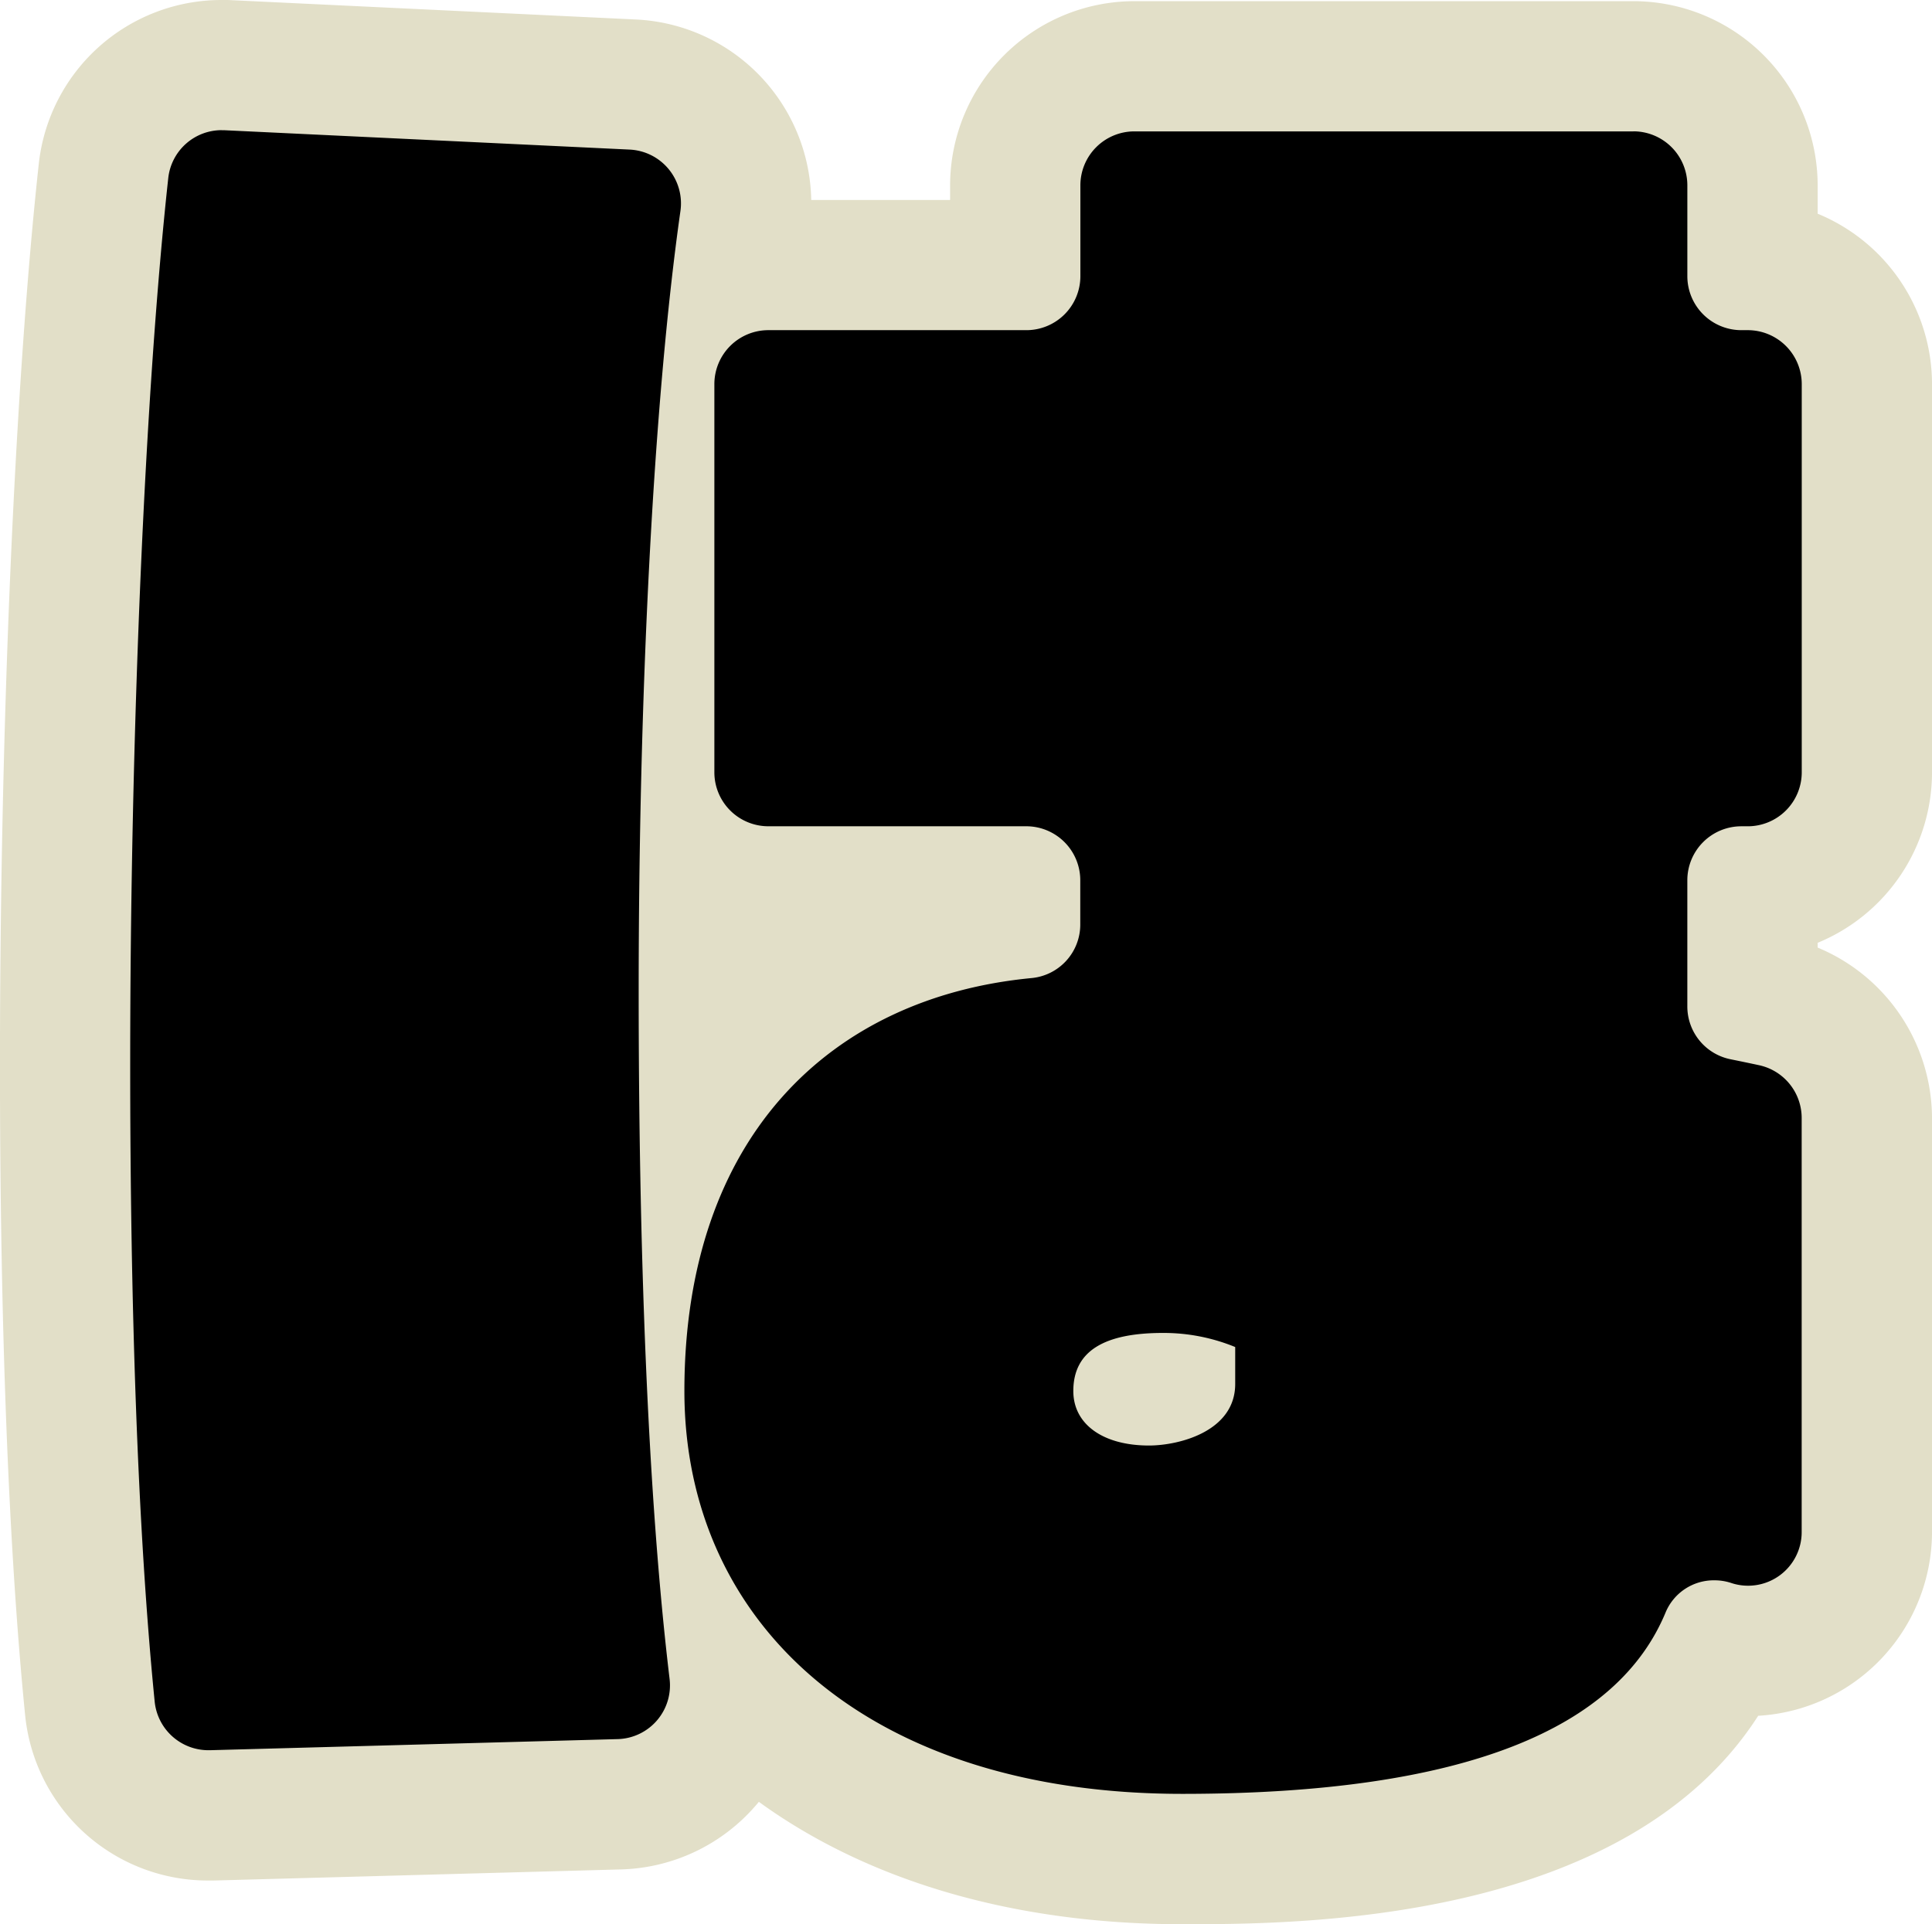
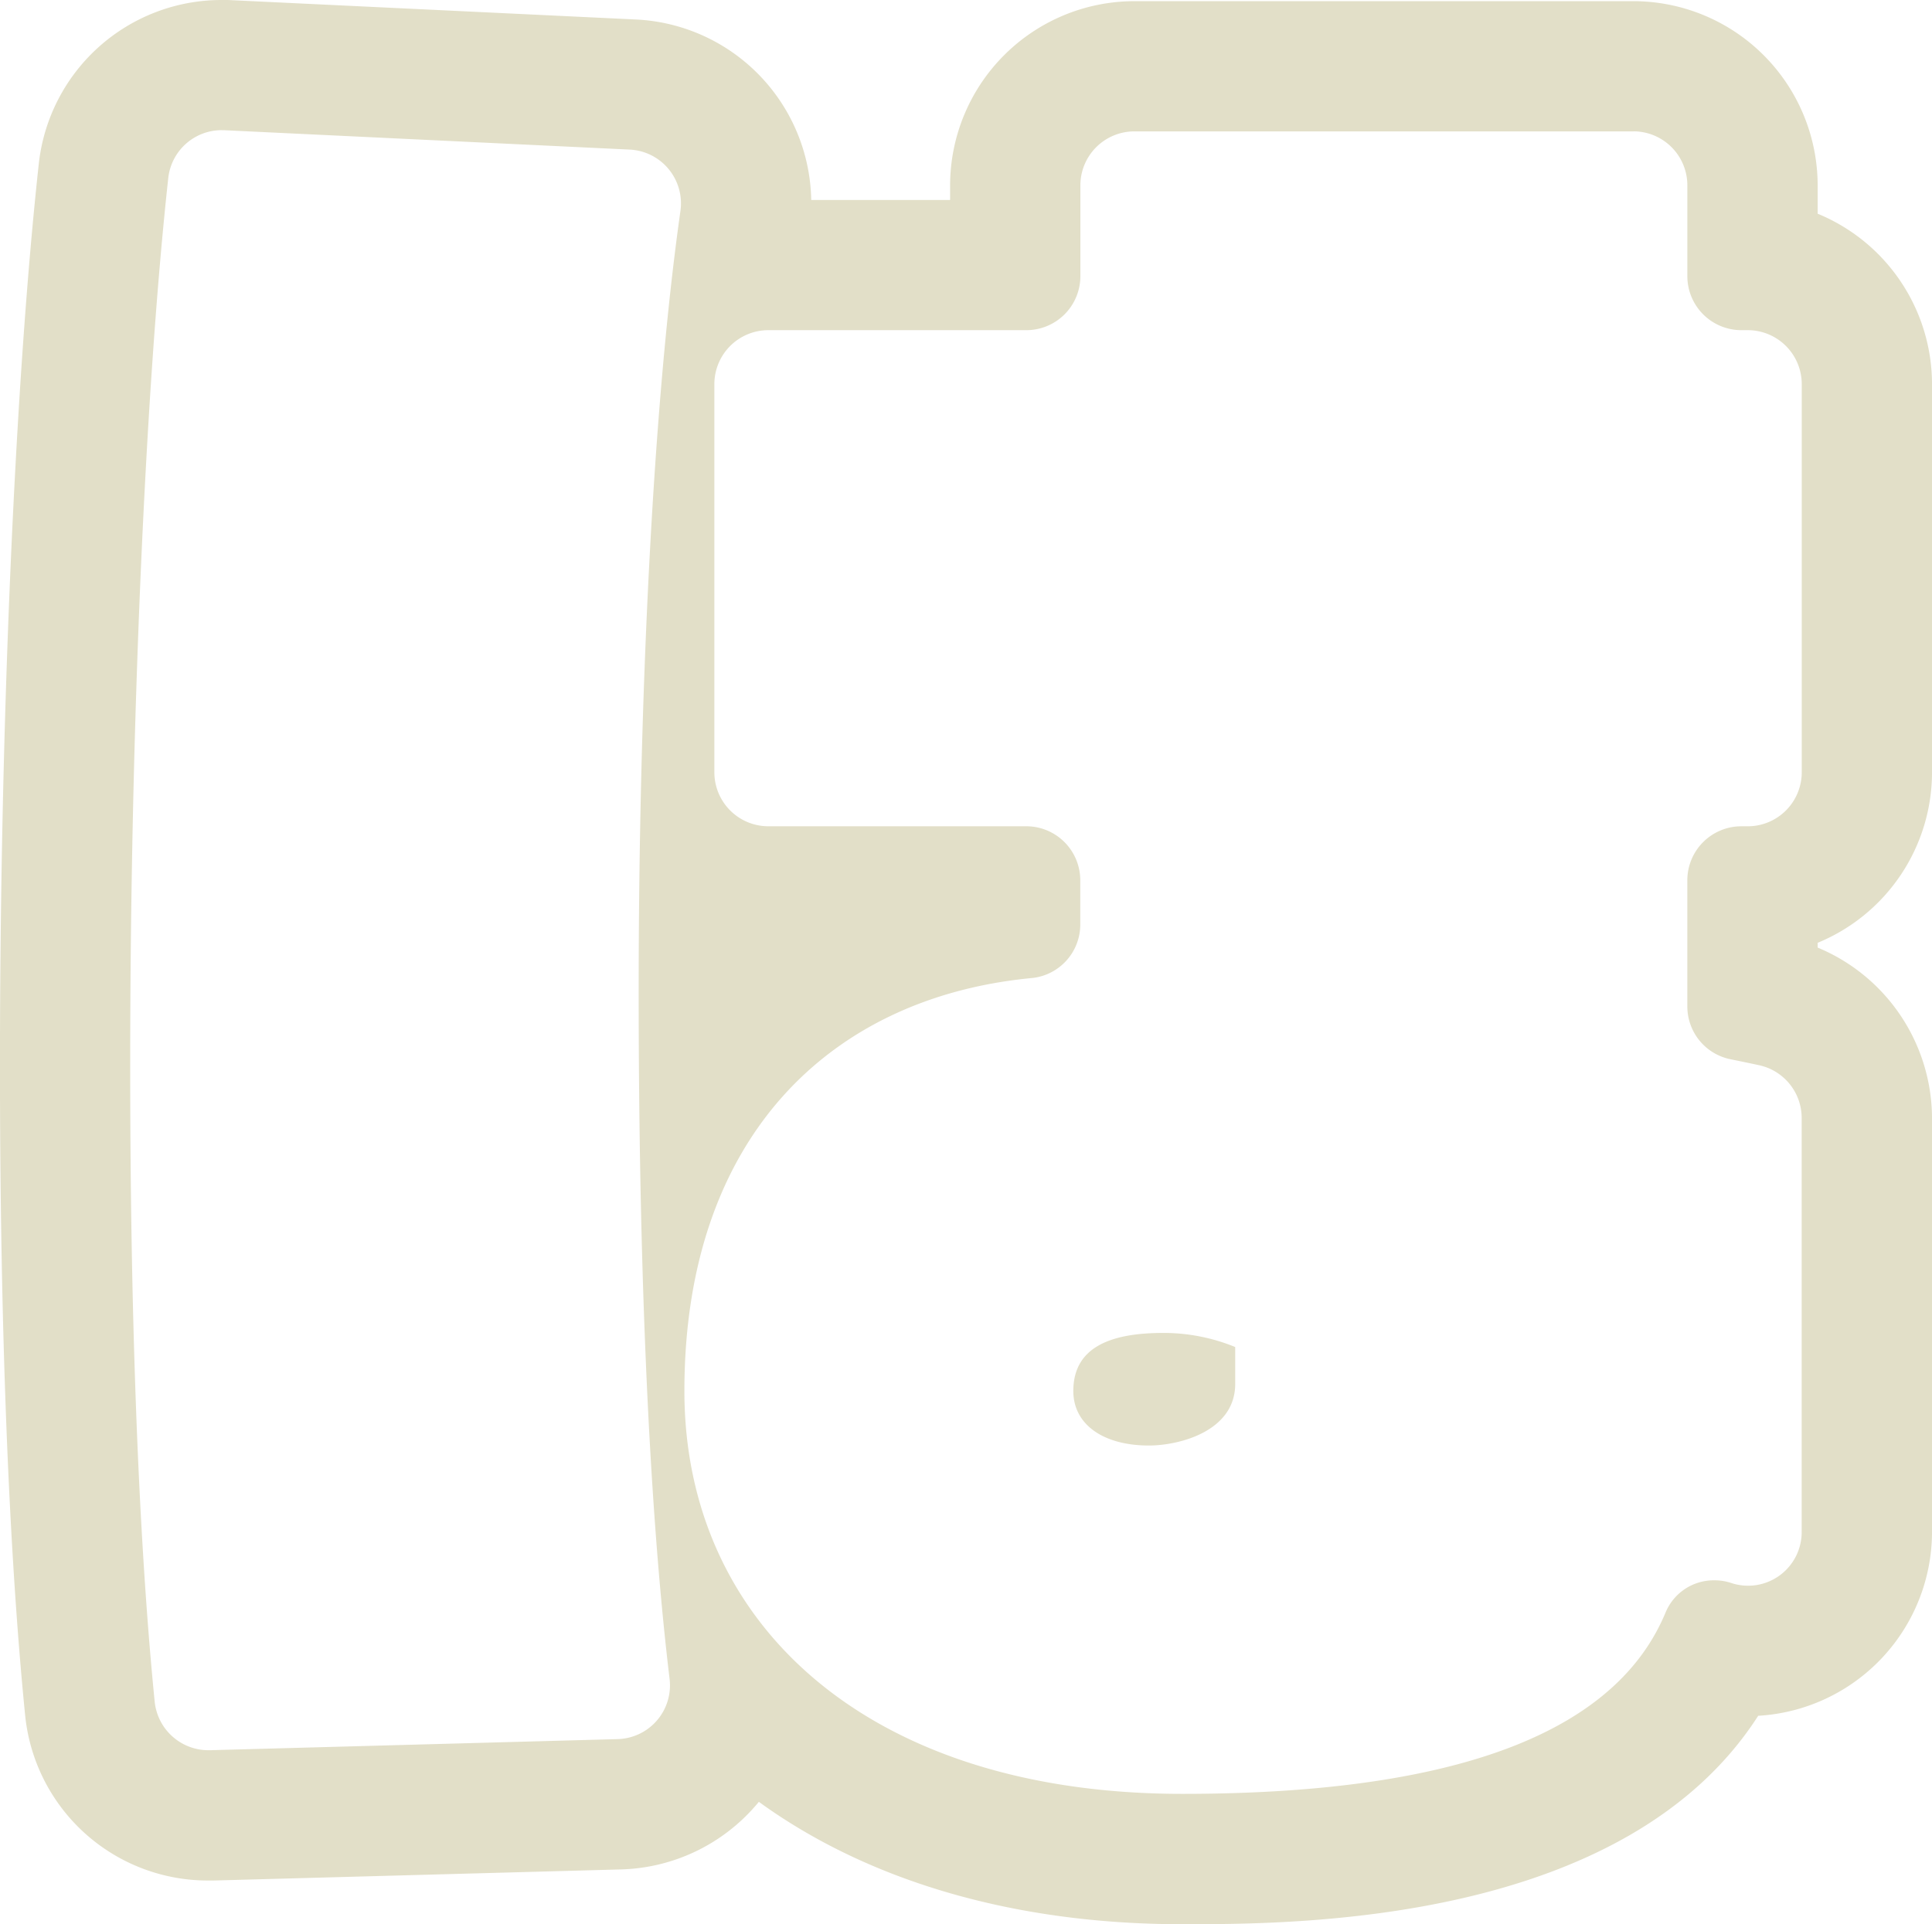
<svg xmlns="http://www.w3.org/2000/svg" id="hero-ttl-txt05" width="107.328" height="106.905" viewBox="0 0 107.328 106.905">
-   <path id="パス_11" data-name="パス 11" d="M509.533,121.186c-10.691,0-19.378-3.412-24.859-9.239a6.6,6.6,0,0,1-6.424,6.2l-22.822.62a6.6,6.6,0,0,1-6.587-5.962c-.9-9.065-1.378-21.411-1.378-35.7,0-18.578.819-37.622,2.136-49.7a6.6,6.6,0,0,1,6.574-5.883l.322.007L479,22.6a6.609,6.609,0,0,1,6.232,7.542c-.121.857-.241,1.757-.353,2.7a6.646,6.646,0,0,1,1.653-.208h13.714V28.2a6.623,6.623,0,0,1,6.617-6.616h27.723A6.623,6.623,0,0,1,541.2,28.2v4.434a6.623,6.623,0,0,1,6.351,6.61V60.808A6.625,6.625,0,0,1,541.2,67.42v5.886l1.118.235a6.651,6.651,0,0,1,5.233,6.473V103a6.619,6.619,0,0,1-6.6,6.625,6.547,6.547,0,0,1-1.487-.172c-3.651,7.9-13.455,11.737-29.937,11.737M482.992,66.4c-.031,2.178-.043,4.381-.043,6.6q0,2.817.025,5.519c3.8-5.467,9.74-8.956,17.272-9.816V67.426H486.532a6.588,6.588,0,0,1-3.54-1.028" transform="translate(-443.847 -17.899)" />
  <path id="パス_12" data-name="パス 12" d="M457.792,26.753c.049,0,.1,0,.147,0l22.5,1.075a2.993,2.993,0,0,1,2.824,3.419c-1.521,10.715-2.319,27.039-2.319,43.363,0,13.924.476,27.846,1.717,38.186a2.986,2.986,0,0,1-2.893,3.347l-22.643.617c-.027,0-.056,0-.083,0a3,3,0,0,1-2.985-2.7c-.957-9.613-1.36-22.276-1.36-35.344,0-18.492.832-37.566,2.115-49.31a2.985,2.985,0,0,1,2.978-2.657m78.411.065a3,3,0,0,1,3,3v5.047a3,3,0,0,0,3,3h.355a3,3,0,0,1,3,3V62.426a3,3,0,0,1-3,3H542.2a3,3,0,0,0-3,3v7.006a2.992,2.992,0,0,0,2.4,2.938c.526.107,1.058.217,1.579.329a3,3,0,0,1,2.373,2.934v22.981a2.977,2.977,0,0,1-3.877,2.867c-.024-.009-.049-.016-.072-.024a2.966,2.966,0,0,0-.9-.137,2.9,2.9,0,0,0-2.7,1.76c-2.652,6.433-11.046,10.105-26.858,10.105-17.5,0-27.661-9.481-27.661-22.383,0-14.125,8.135-21.874,19.278-22.942a2.987,2.987,0,0,0,2.714-2.97V68.425a3,3,0,0,0-3-3H488.149a3,3,0,0,1-3-3V40.861a3,3,0,0,1,3-3h14.333a3,3,0,0,0,3-3V29.817a3,3,0,0,1,3-3H536.2M509.293,99.831c1.662,0,4.79-.781,4.79-3.421V94.359a10.482,10.482,0,0,0-4.009-.783c-3.225,0-4.984.979-4.984,3.227,0,1.856,1.661,3.028,4.2,3.028m-51.5-80.314h0a10.21,10.21,0,0,0-10.172,9.108c-1.33,12.2-2.156,31.4-2.156,50.095,0,14.405.481,26.874,1.395,36.059A10.2,10.2,0,0,0,457.045,124h.1l.181,0,22.645-.617a10.257,10.257,0,0,0,7.469-3.542c.061-.071.123-.141.181-.213,5.982,4.34,14.05,6.8,23.531,6.8,6.308,0,24.548,0,31.985-11.581a10.246,10.246,0,0,0,9.656-10.226V81.633a10.3,10.3,0,0,0-6.353-9.468V71.9a10.252,10.252,0,0,0,6.353-9.472V40.861a10.252,10.252,0,0,0-6.353-9.47V29.817A10.247,10.247,0,0,0,536.2,19.582H508.48a10.246,10.246,0,0,0-10.235,10.235v.81H490.53A10.224,10.224,0,0,0,480.788,20.6l-22.5-1.075c-.165-.009-.329-.013-.492-.013" transform="translate(-445.464 -19.517)" fill="#e2dfc8" />
</svg>